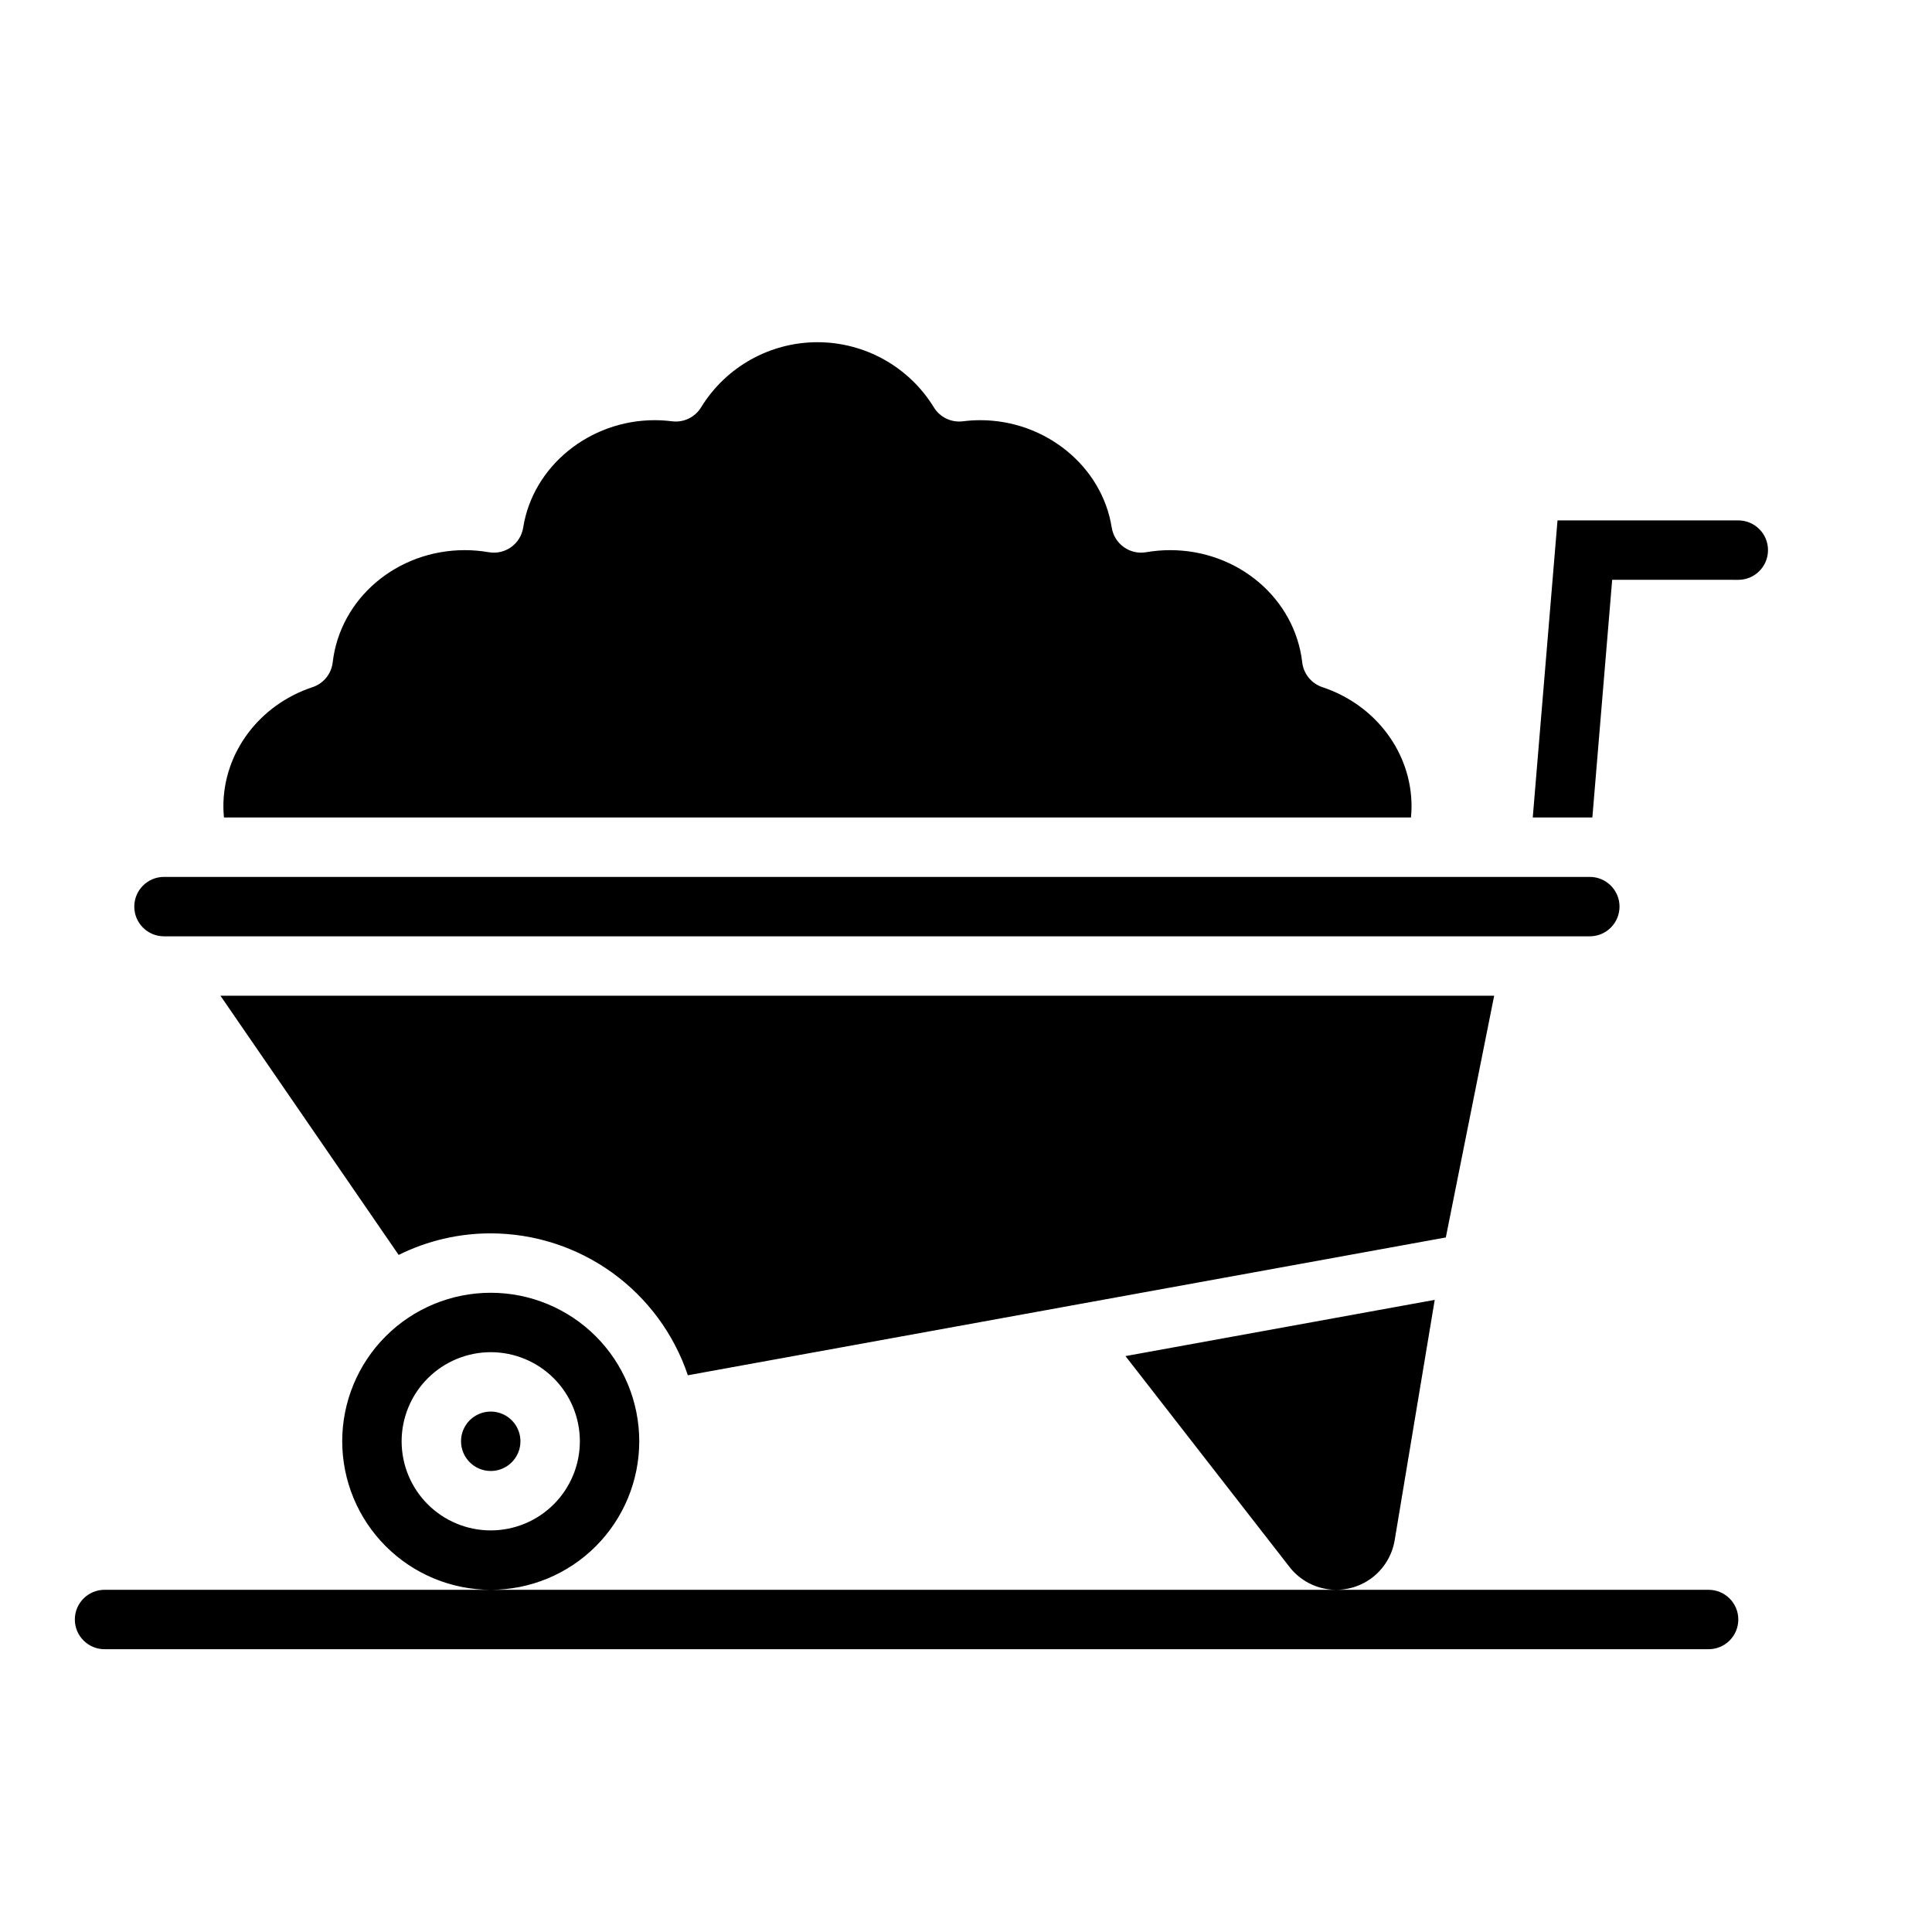
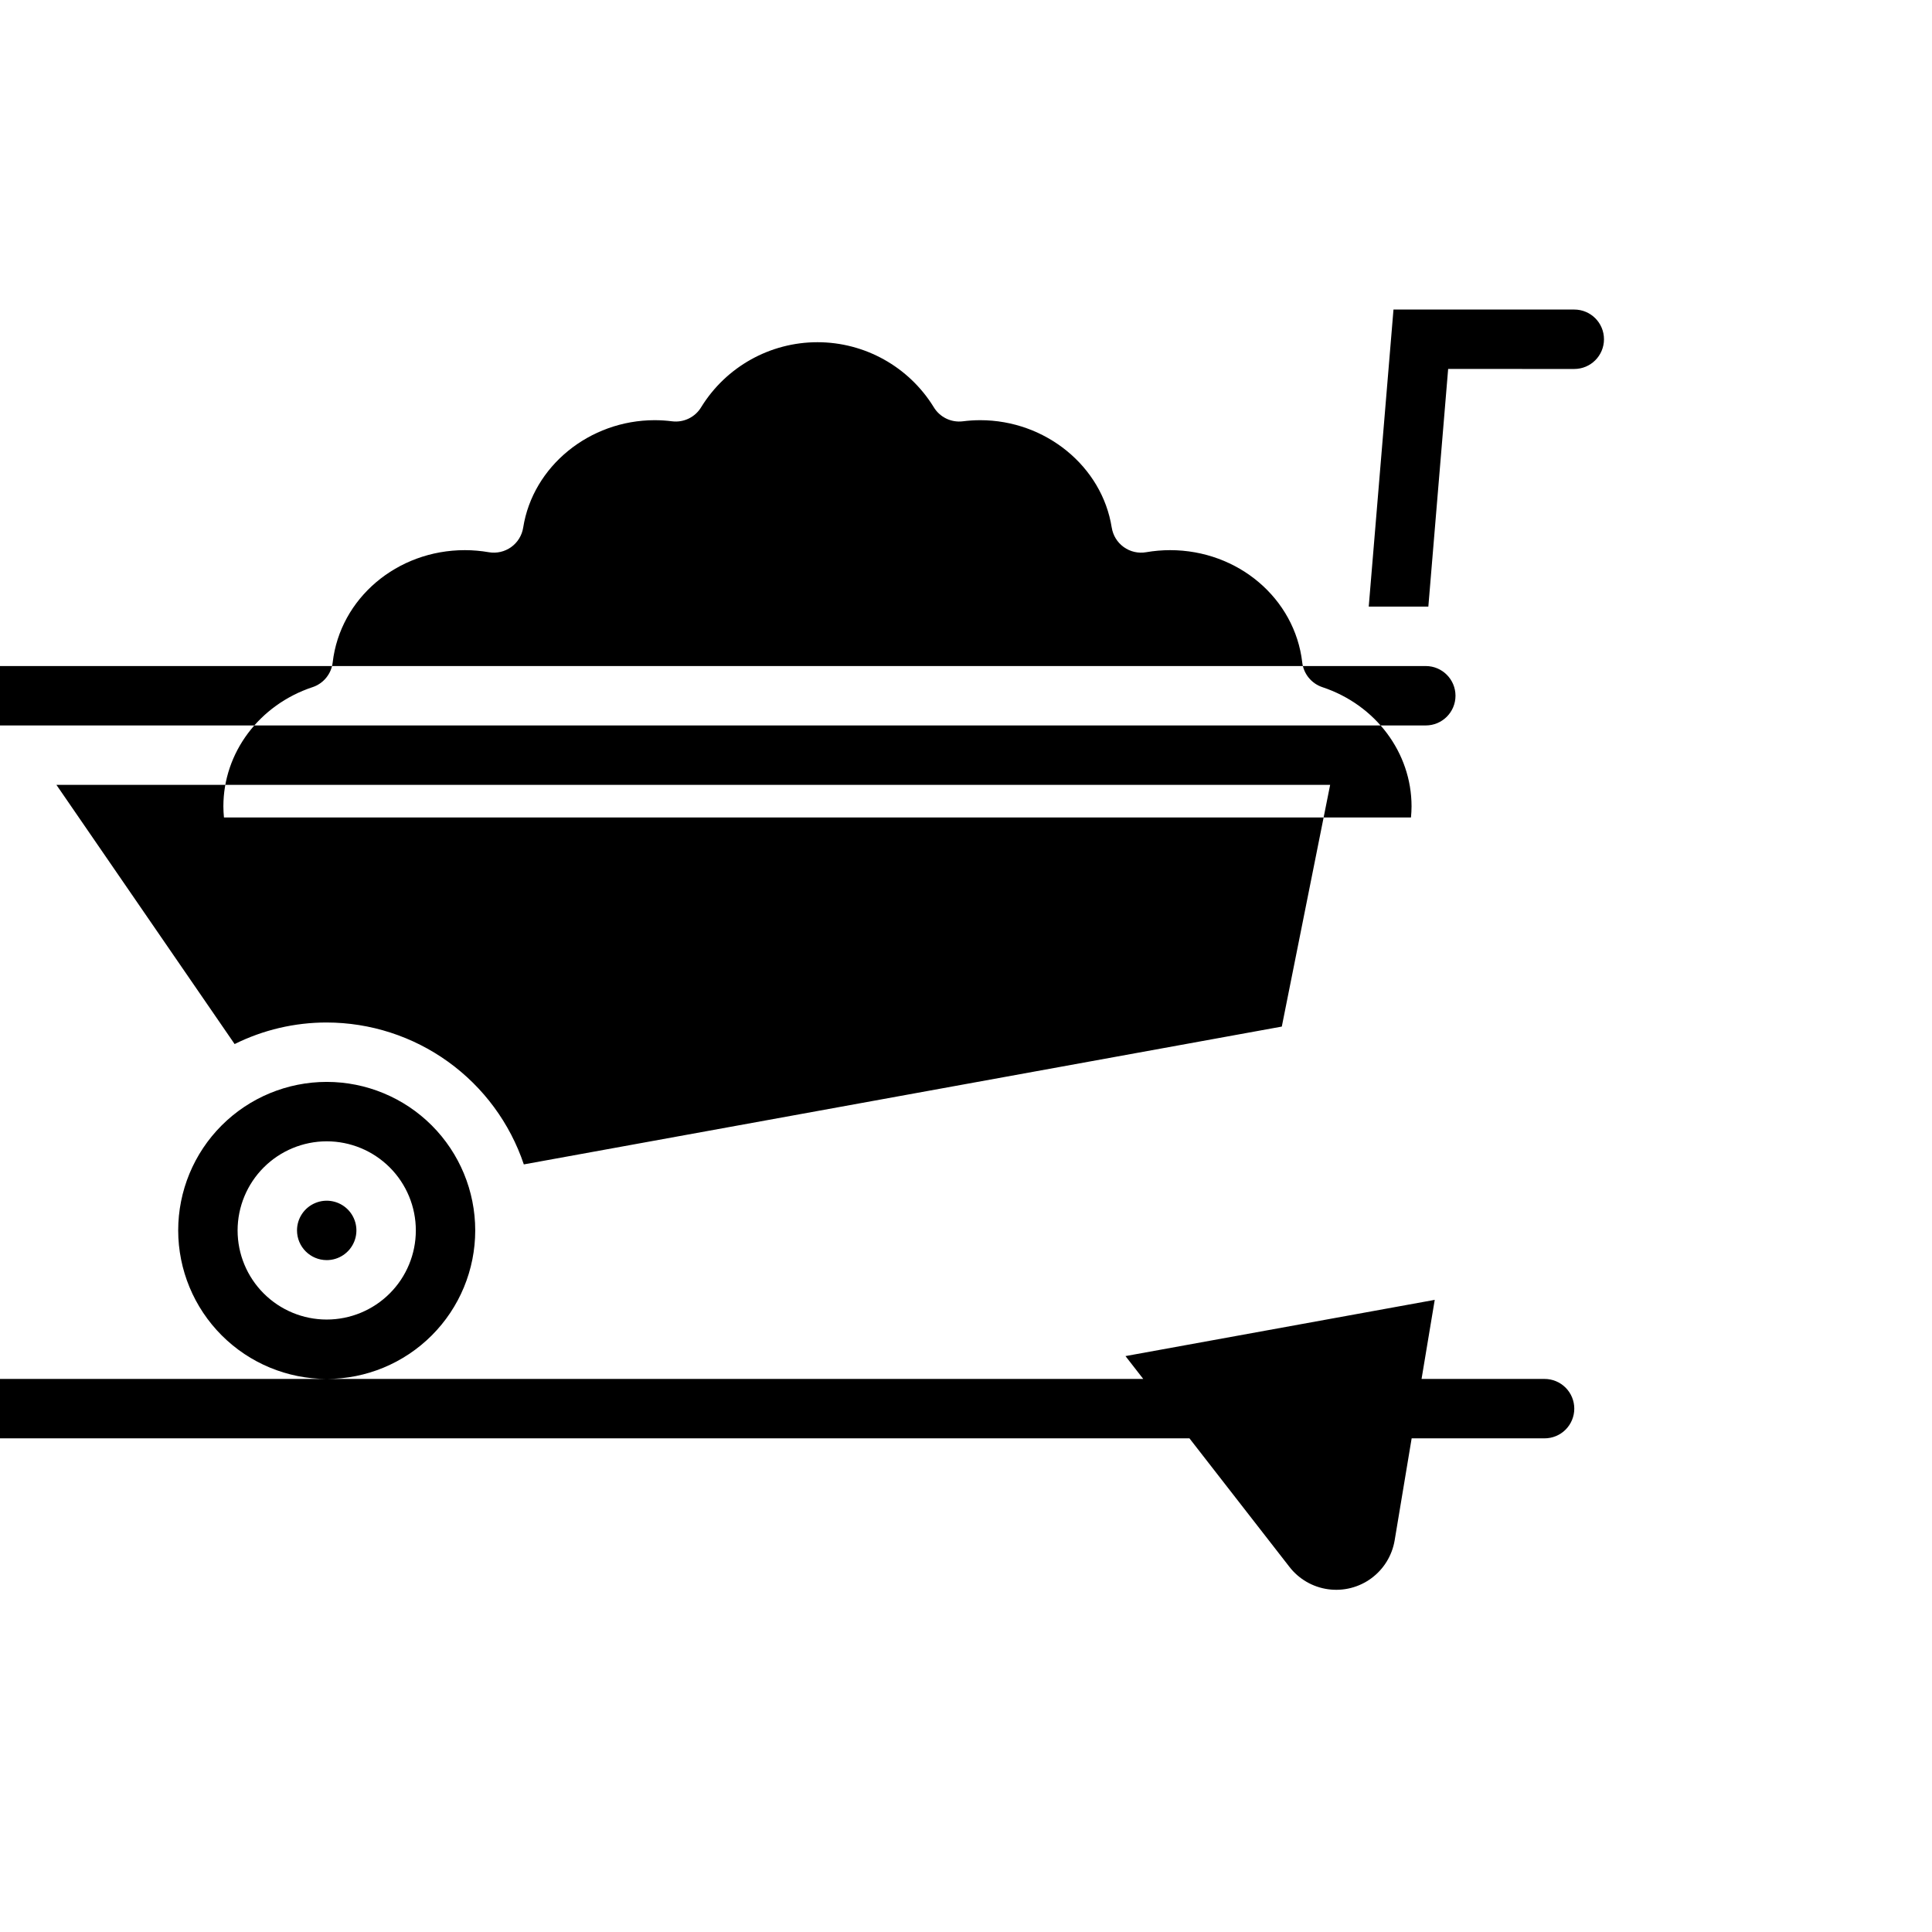
<svg xmlns="http://www.w3.org/2000/svg" fill="#000000" width="800px" height="800px" version="1.1" viewBox="144 144 512 512">
-   <path d="m203.35 360.64c-0.09-0.984-0.152-1.969-0.152-2.953 0-14.207 9.496-26.898 23.629-31.586v0.004c2.906-0.965 4.988-3.527 5.34-6.566 1.969-16.957 17.027-29.746 35.031-29.746 2.125 0.004 4.246 0.188 6.34 0.551 2.078 0.359 4.211-0.133 5.922-1.359 1.715-1.227 2.863-3.09 3.191-5.172 2.559-16.223 17.543-28.461 34.859-28.461 1.543 0.004 3.078 0.102 4.606 0.297 3.113 0.387 6.156-1.113 7.746-3.812 6.598-10.66 18.238-17.148 30.773-17.148 12.539 0 24.18 6.488 30.777 17.148 1.59 2.699 4.633 4.199 7.746 3.812 1.527-0.195 3.062-0.293 4.602-0.297 17.32 0 32.305 12.234 34.859 28.461h0.004c0.328 2.082 1.477 3.945 3.191 5.172 1.711 1.227 3.844 1.719 5.922 1.359 2.094-0.363 4.215-0.547 6.34-0.551 18.008 0 33.062 12.793 35.031 29.746h-0.004c0.355 3.039 2.438 5.602 5.344 6.566 14.133 4.688 23.629 17.379 23.629 31.586 0 0.984-0.062 1.969-0.152 2.953zm282.38 198.62c2.508 3.227 6.18 5.348 10.227 5.906 4.051 0.562 8.16-0.477 11.453-2.898 3.293-2.422 5.512-6.031 6.188-10.062l10.621-63.73-81.957 14.902zm-251.04-33.305c0-10.438 4.144-20.449 11.527-27.832 7.383-7.379 17.391-11.527 27.832-11.527 10.438 0 20.449 4.148 27.832 11.527 7.379 7.383 11.527 17.395 11.527 27.832 0 10.441-4.148 20.453-11.527 27.832-7.383 7.383-17.395 11.531-27.832 11.531-10.438-0.012-20.441-4.164-27.82-11.543-7.379-7.379-11.527-17.383-11.539-27.82zm15.742 0c0 6.266 2.488 12.273 6.918 16.699 4.43 4.43 10.434 6.918 16.699 6.918 6.262 0 12.27-2.488 16.699-6.918 4.43-4.426 6.918-10.434 6.918-16.699 0-6.262-2.488-12.27-6.918-16.699-4.43-4.426-10.438-6.914-16.699-6.914-6.262 0.008-12.266 2.496-16.691 6.922-4.43 4.43-6.918 10.434-6.926 16.691zm23.617-55.105v0.004c11.547 0.016 22.797 3.652 32.168 10.398s16.391 16.262 20.07 27.207l200.87-36.523 12.812-64.059h-337.55l47.227 68.691c7.582-3.766 15.934-5.723 24.402-5.715zm299.14-86.594v0.004c-0.004-4.344-3.527-7.867-7.871-7.871h-377.86c-4.348 0-7.871 3.523-7.871 7.871s3.523 7.871 7.871 7.871h377.86c4.344-0.004 7.867-3.523 7.871-7.871zm-299.14 149.57c3.184 0 6.055-1.918 7.273-4.859s0.543-6.328-1.707-8.582c-2.254-2.25-5.637-2.922-8.578-1.703s-4.859 4.086-4.859 7.269c0.004 4.348 3.523 7.867 7.871 7.875zm330.62 39.359c0-2.09-0.832-4.09-2.305-5.566-1.477-1.477-3.481-2.305-5.566-2.305h-425.09c-4.348 0-7.875 3.523-7.875 7.871s3.527 7.871 7.875 7.871h425.09c2.086 0 4.09-0.828 5.566-2.305 1.473-1.477 2.305-3.481 2.305-5.566zm0-291.27h-47.914l-6.559 78.719h15.797l5.25-62.977 33.426 0.004c4.348 0 7.871-3.527 7.871-7.875 0-4.348-3.523-7.871-7.871-7.871z" />
+   <path d="m203.35 360.64c-0.09-0.984-0.152-1.969-0.152-2.953 0-14.207 9.496-26.898 23.629-31.586v0.004c2.906-0.965 4.988-3.527 5.34-6.566 1.969-16.957 17.027-29.746 35.031-29.746 2.125 0.004 4.246 0.188 6.34 0.551 2.078 0.359 4.211-0.133 5.922-1.359 1.715-1.227 2.863-3.09 3.191-5.172 2.559-16.223 17.543-28.461 34.859-28.461 1.543 0.004 3.078 0.102 4.606 0.297 3.113 0.387 6.156-1.113 7.746-3.812 6.598-10.66 18.238-17.148 30.773-17.148 12.539 0 24.18 6.488 30.777 17.148 1.59 2.699 4.633 4.199 7.746 3.812 1.527-0.195 3.062-0.293 4.602-0.297 17.32 0 32.305 12.234 34.859 28.461h0.004c0.328 2.082 1.477 3.945 3.191 5.172 1.711 1.227 3.844 1.719 5.922 1.359 2.094-0.363 4.215-0.547 6.34-0.551 18.008 0 33.062 12.793 35.031 29.746h-0.004c0.355 3.039 2.438 5.602 5.344 6.566 14.133 4.688 23.629 17.379 23.629 31.586 0 0.984-0.062 1.969-0.152 2.953zm282.38 198.62c2.508 3.227 6.18 5.348 10.227 5.906 4.051 0.562 8.16-0.477 11.453-2.898 3.293-2.422 5.512-6.031 6.188-10.062l10.621-63.73-81.957 14.902m-251.04-33.305c0-10.438 4.144-20.449 11.527-27.832 7.383-7.379 17.391-11.527 27.832-11.527 10.438 0 20.449 4.148 27.832 11.527 7.379 7.383 11.527 17.395 11.527 27.832 0 10.441-4.148 20.453-11.527 27.832-7.383 7.383-17.395 11.531-27.832 11.531-10.438-0.012-20.441-4.164-27.82-11.543-7.379-7.379-11.527-17.383-11.539-27.82zm15.742 0c0 6.266 2.488 12.273 6.918 16.699 4.43 4.43 10.434 6.918 16.699 6.918 6.262 0 12.27-2.488 16.699-6.918 4.43-4.426 6.918-10.434 6.918-16.699 0-6.262-2.488-12.27-6.918-16.699-4.43-4.426-10.438-6.914-16.699-6.914-6.262 0.008-12.266 2.496-16.691 6.922-4.43 4.43-6.918 10.434-6.926 16.691zm23.617-55.105v0.004c11.547 0.016 22.797 3.652 32.168 10.398s16.391 16.262 20.07 27.207l200.87-36.523 12.812-64.059h-337.55l47.227 68.691c7.582-3.766 15.934-5.723 24.402-5.715zm299.14-86.594v0.004c-0.004-4.344-3.527-7.867-7.871-7.871h-377.86c-4.348 0-7.871 3.523-7.871 7.871s3.523 7.871 7.871 7.871h377.86c4.344-0.004 7.867-3.523 7.871-7.871zm-299.14 149.57c3.184 0 6.055-1.918 7.273-4.859s0.543-6.328-1.707-8.582c-2.254-2.25-5.637-2.922-8.578-1.703s-4.859 4.086-4.859 7.269c0.004 4.348 3.523 7.867 7.871 7.875zm330.62 39.359c0-2.09-0.832-4.09-2.305-5.566-1.477-1.477-3.481-2.305-5.566-2.305h-425.09c-4.348 0-7.875 3.523-7.875 7.871s3.527 7.871 7.875 7.871h425.09c2.086 0 4.09-0.828 5.566-2.305 1.473-1.477 2.305-3.481 2.305-5.566zm0-291.27h-47.914l-6.559 78.719h15.797l5.25-62.977 33.426 0.004c4.348 0 7.871-3.527 7.871-7.875 0-4.348-3.523-7.871-7.871-7.871z" />
</svg>